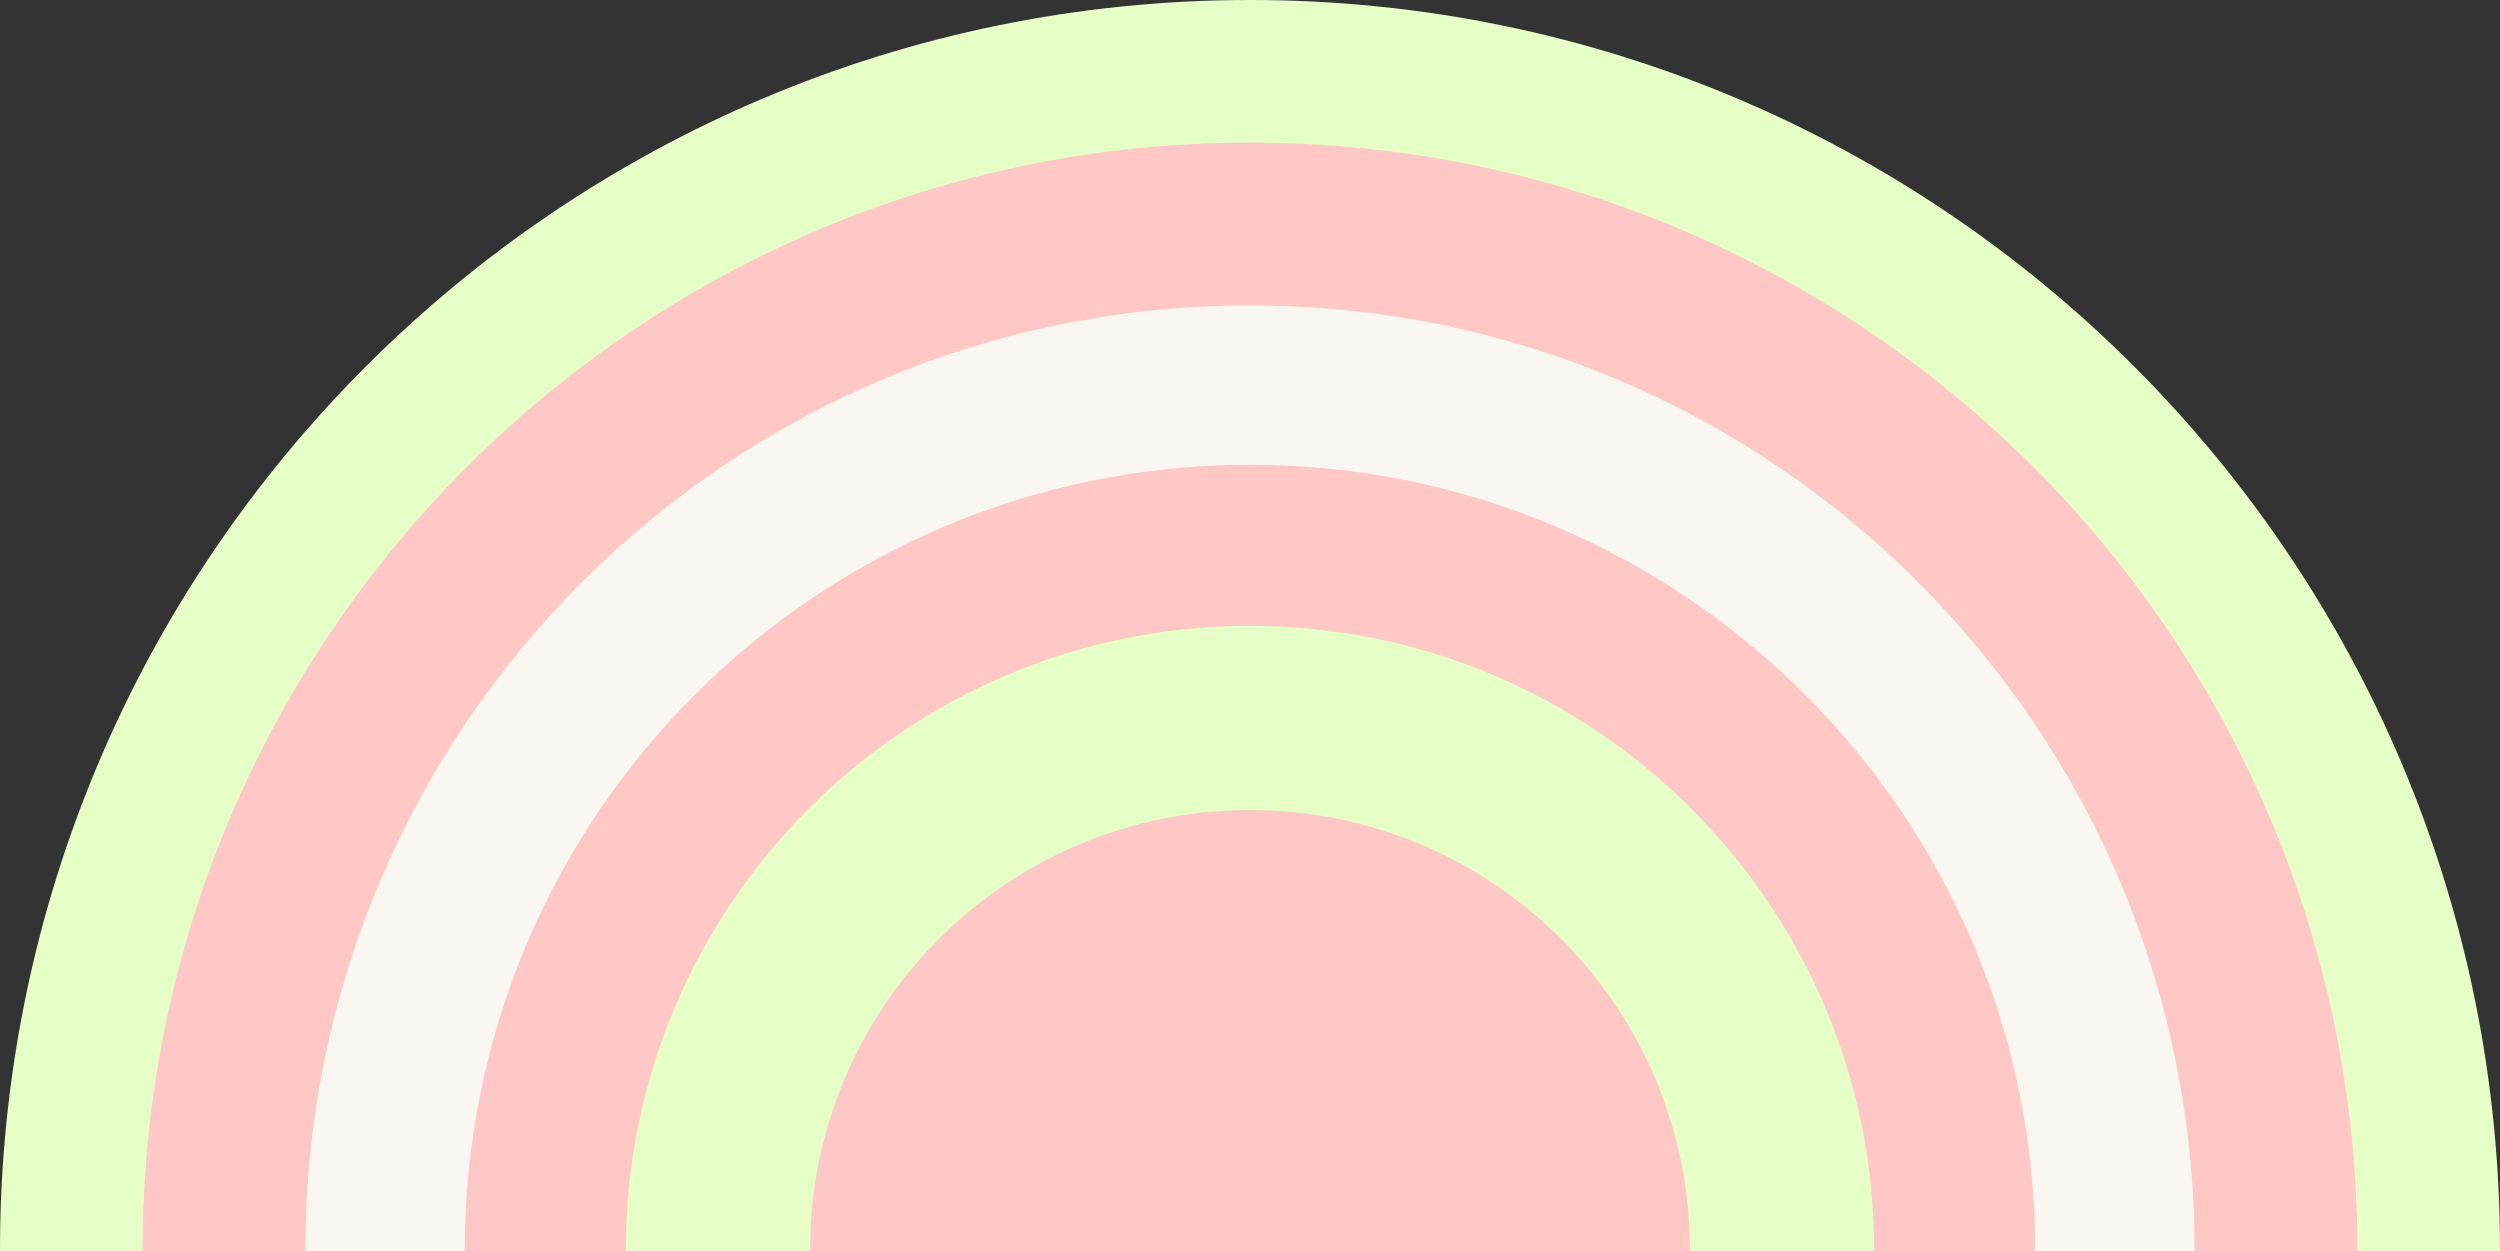
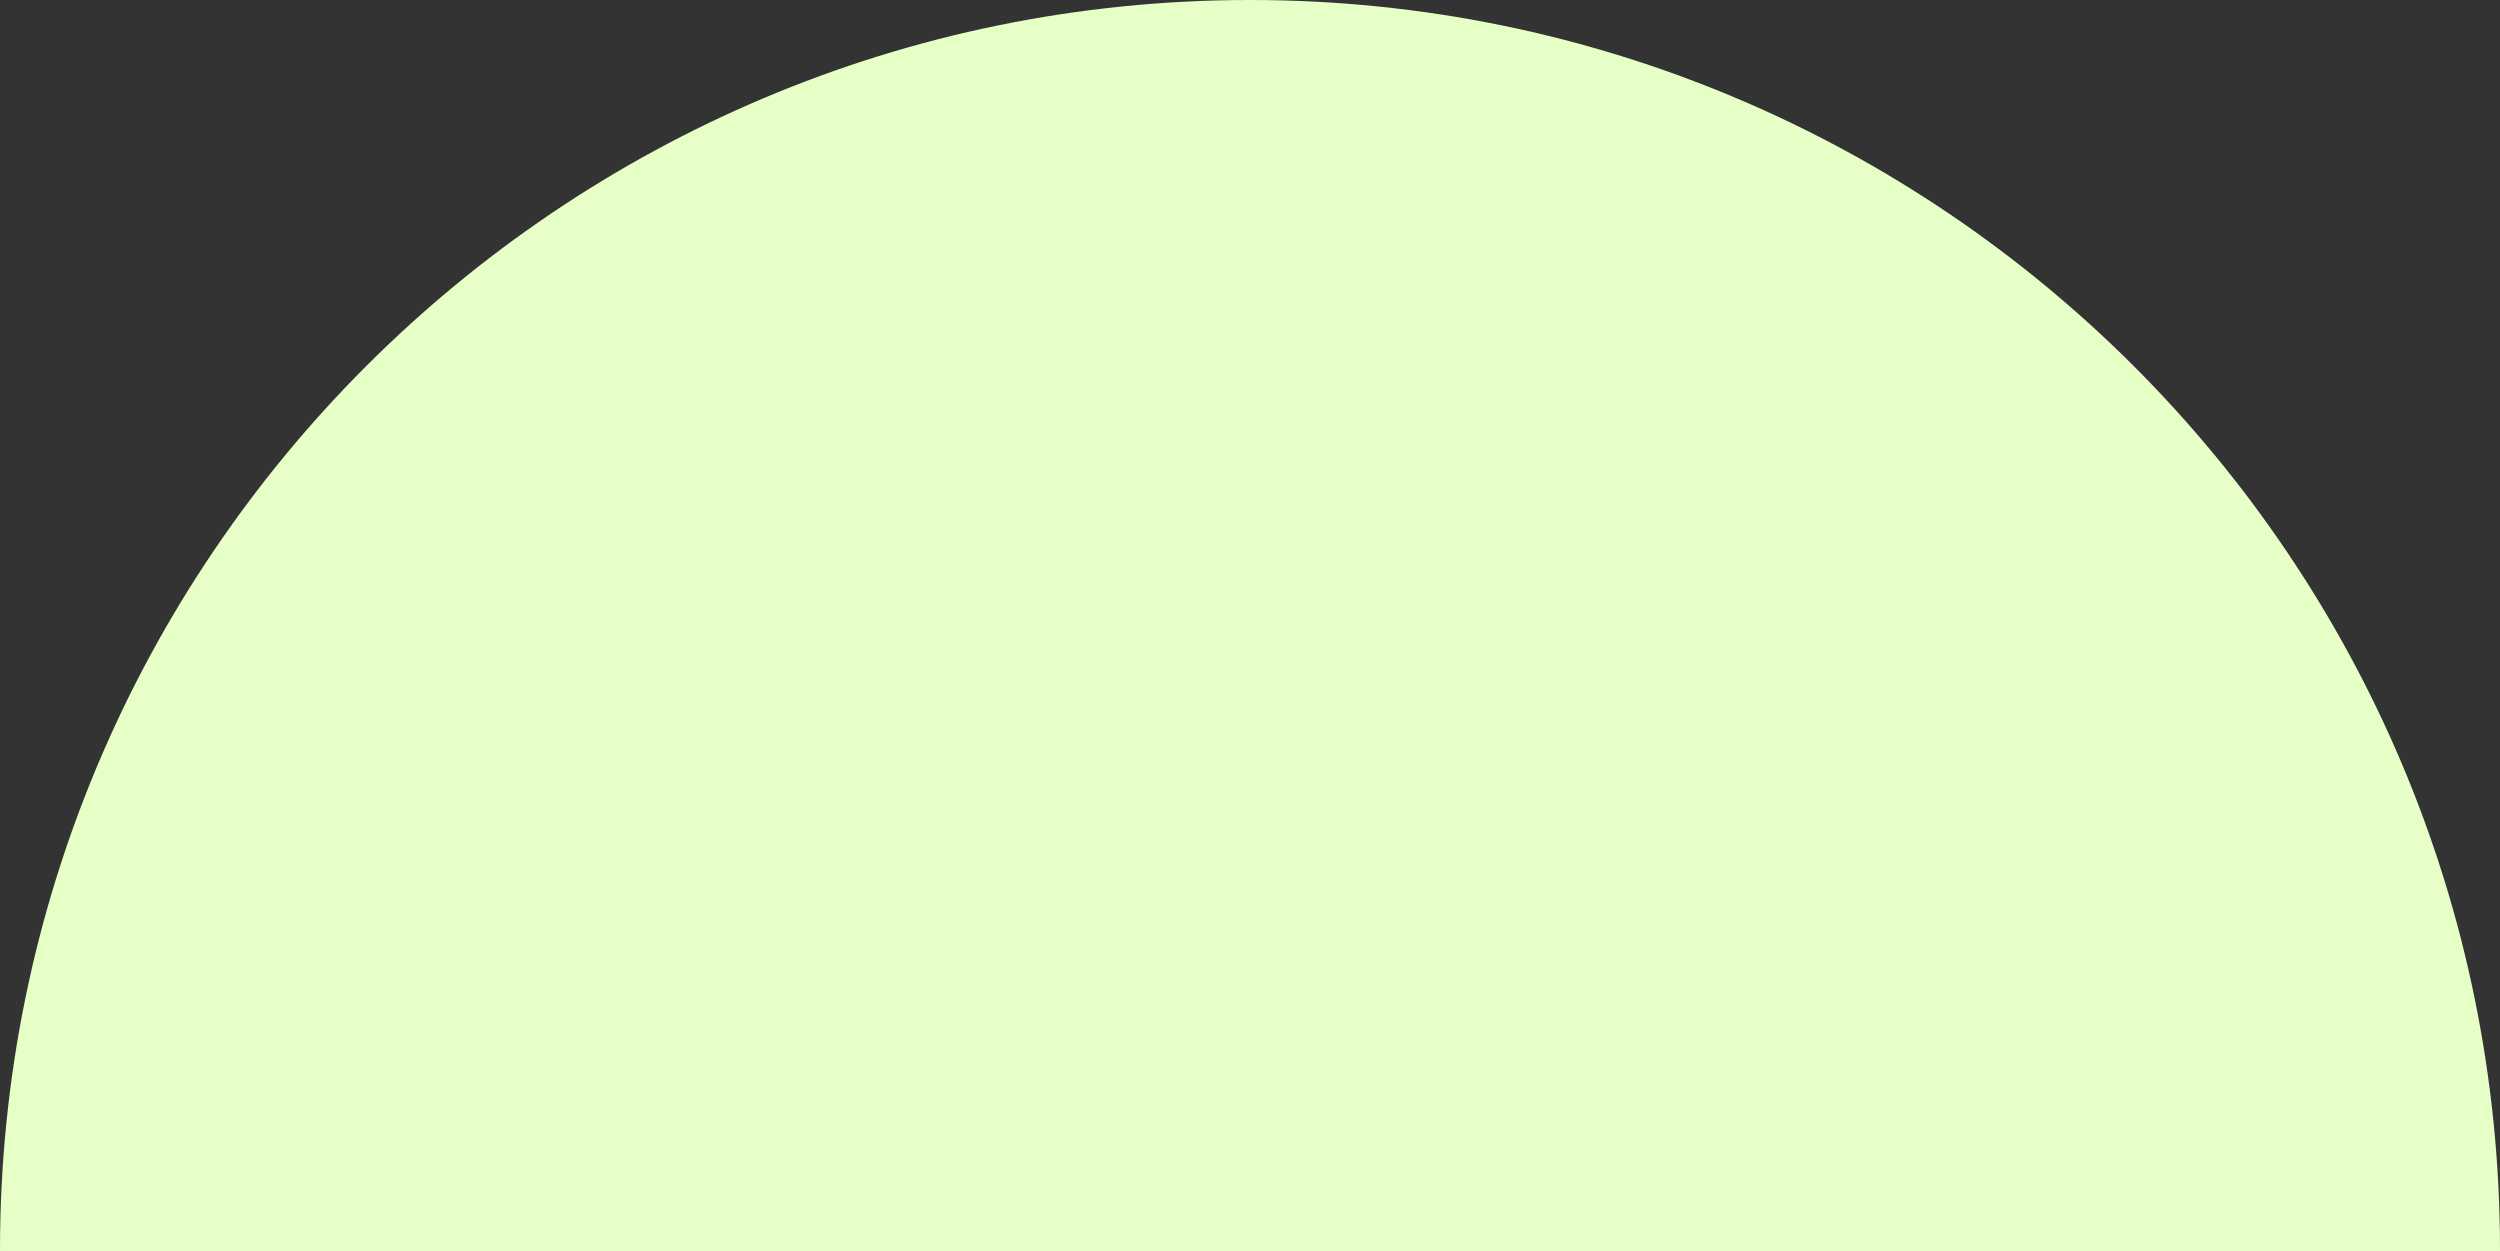
<svg xmlns="http://www.w3.org/2000/svg" fill="#000000" height="372.9" preserveAspectRatio="xMidYMid meet" version="1" viewBox="0.0 0.0 745.0 372.9" width="745" zoomAndPan="magnify">
  <rect x="0.0" y="0.0" width="745.0" height="372.9" fill="#333333" stroke="none" />
  <g id="change1_1">
    <path d="M745,372.9c0-0.1,0-0.3,0-0.4C745,166.8,578.2,0,372.5,0S0,166.8,0,372.5c0,0.1,0,0.3,0,0.4H745z" fill="#e5ffc7" />
  </g>
  <g id="change2_1">
-     <path d="M654,372.9c0-0.1,0-0.3,0-0.4C654,217,528,91,372.5,91S91,217,91,372.5c0,0.1,0,0.3,0,0.4H654z" fill="#faf7f2" />
-   </g>
+     </g>
  <g id="change3_1">
-     <path d="M606.5,372.9c0-0.1,0-0.3,0-0.4c0-129.2-104.8-234-234-234s-234,104.8-234,234c0,0.1,0,0.3,0,0.4H606.5z" fill="#ffc7c5" />
-   </g>
+     </g>
  <g id="change4_1">
    <path d="M558.5,372.9c0-0.1,0-0.3,0-0.4c0-102.7-83.3-186-186-186s-186,83.3-186,186c0,0.1,0,0.3,0,0.4H558.5z" fill="#e5ffc7" />
  </g>
  <g id="change5_1">
-     <path d="M503.6,372.5c0,0.1,0,0.3,0,0.4H241.4c0-0.1,0-0.3,0-0.4c0-72.4,58.7-131.1,131.1-131.1 S503.6,300.1,503.6,372.5z M372.5,42.5c-182.3,0-330,147.7-330,330c0,0.1,0,0.3,0,0.4H91c0-0.1,0-0.3,0-0.4C91,217,217,91,372.5,91 S654,217,654,372.5c0,0.1,0,0.3,0,0.4h48.5c0-0.1,0-0.3,0-0.4C702.5,190.2,554.8,42.5,372.5,42.5z" fill="#ffc7c5" />
-   </g>
+     </g>
</svg>